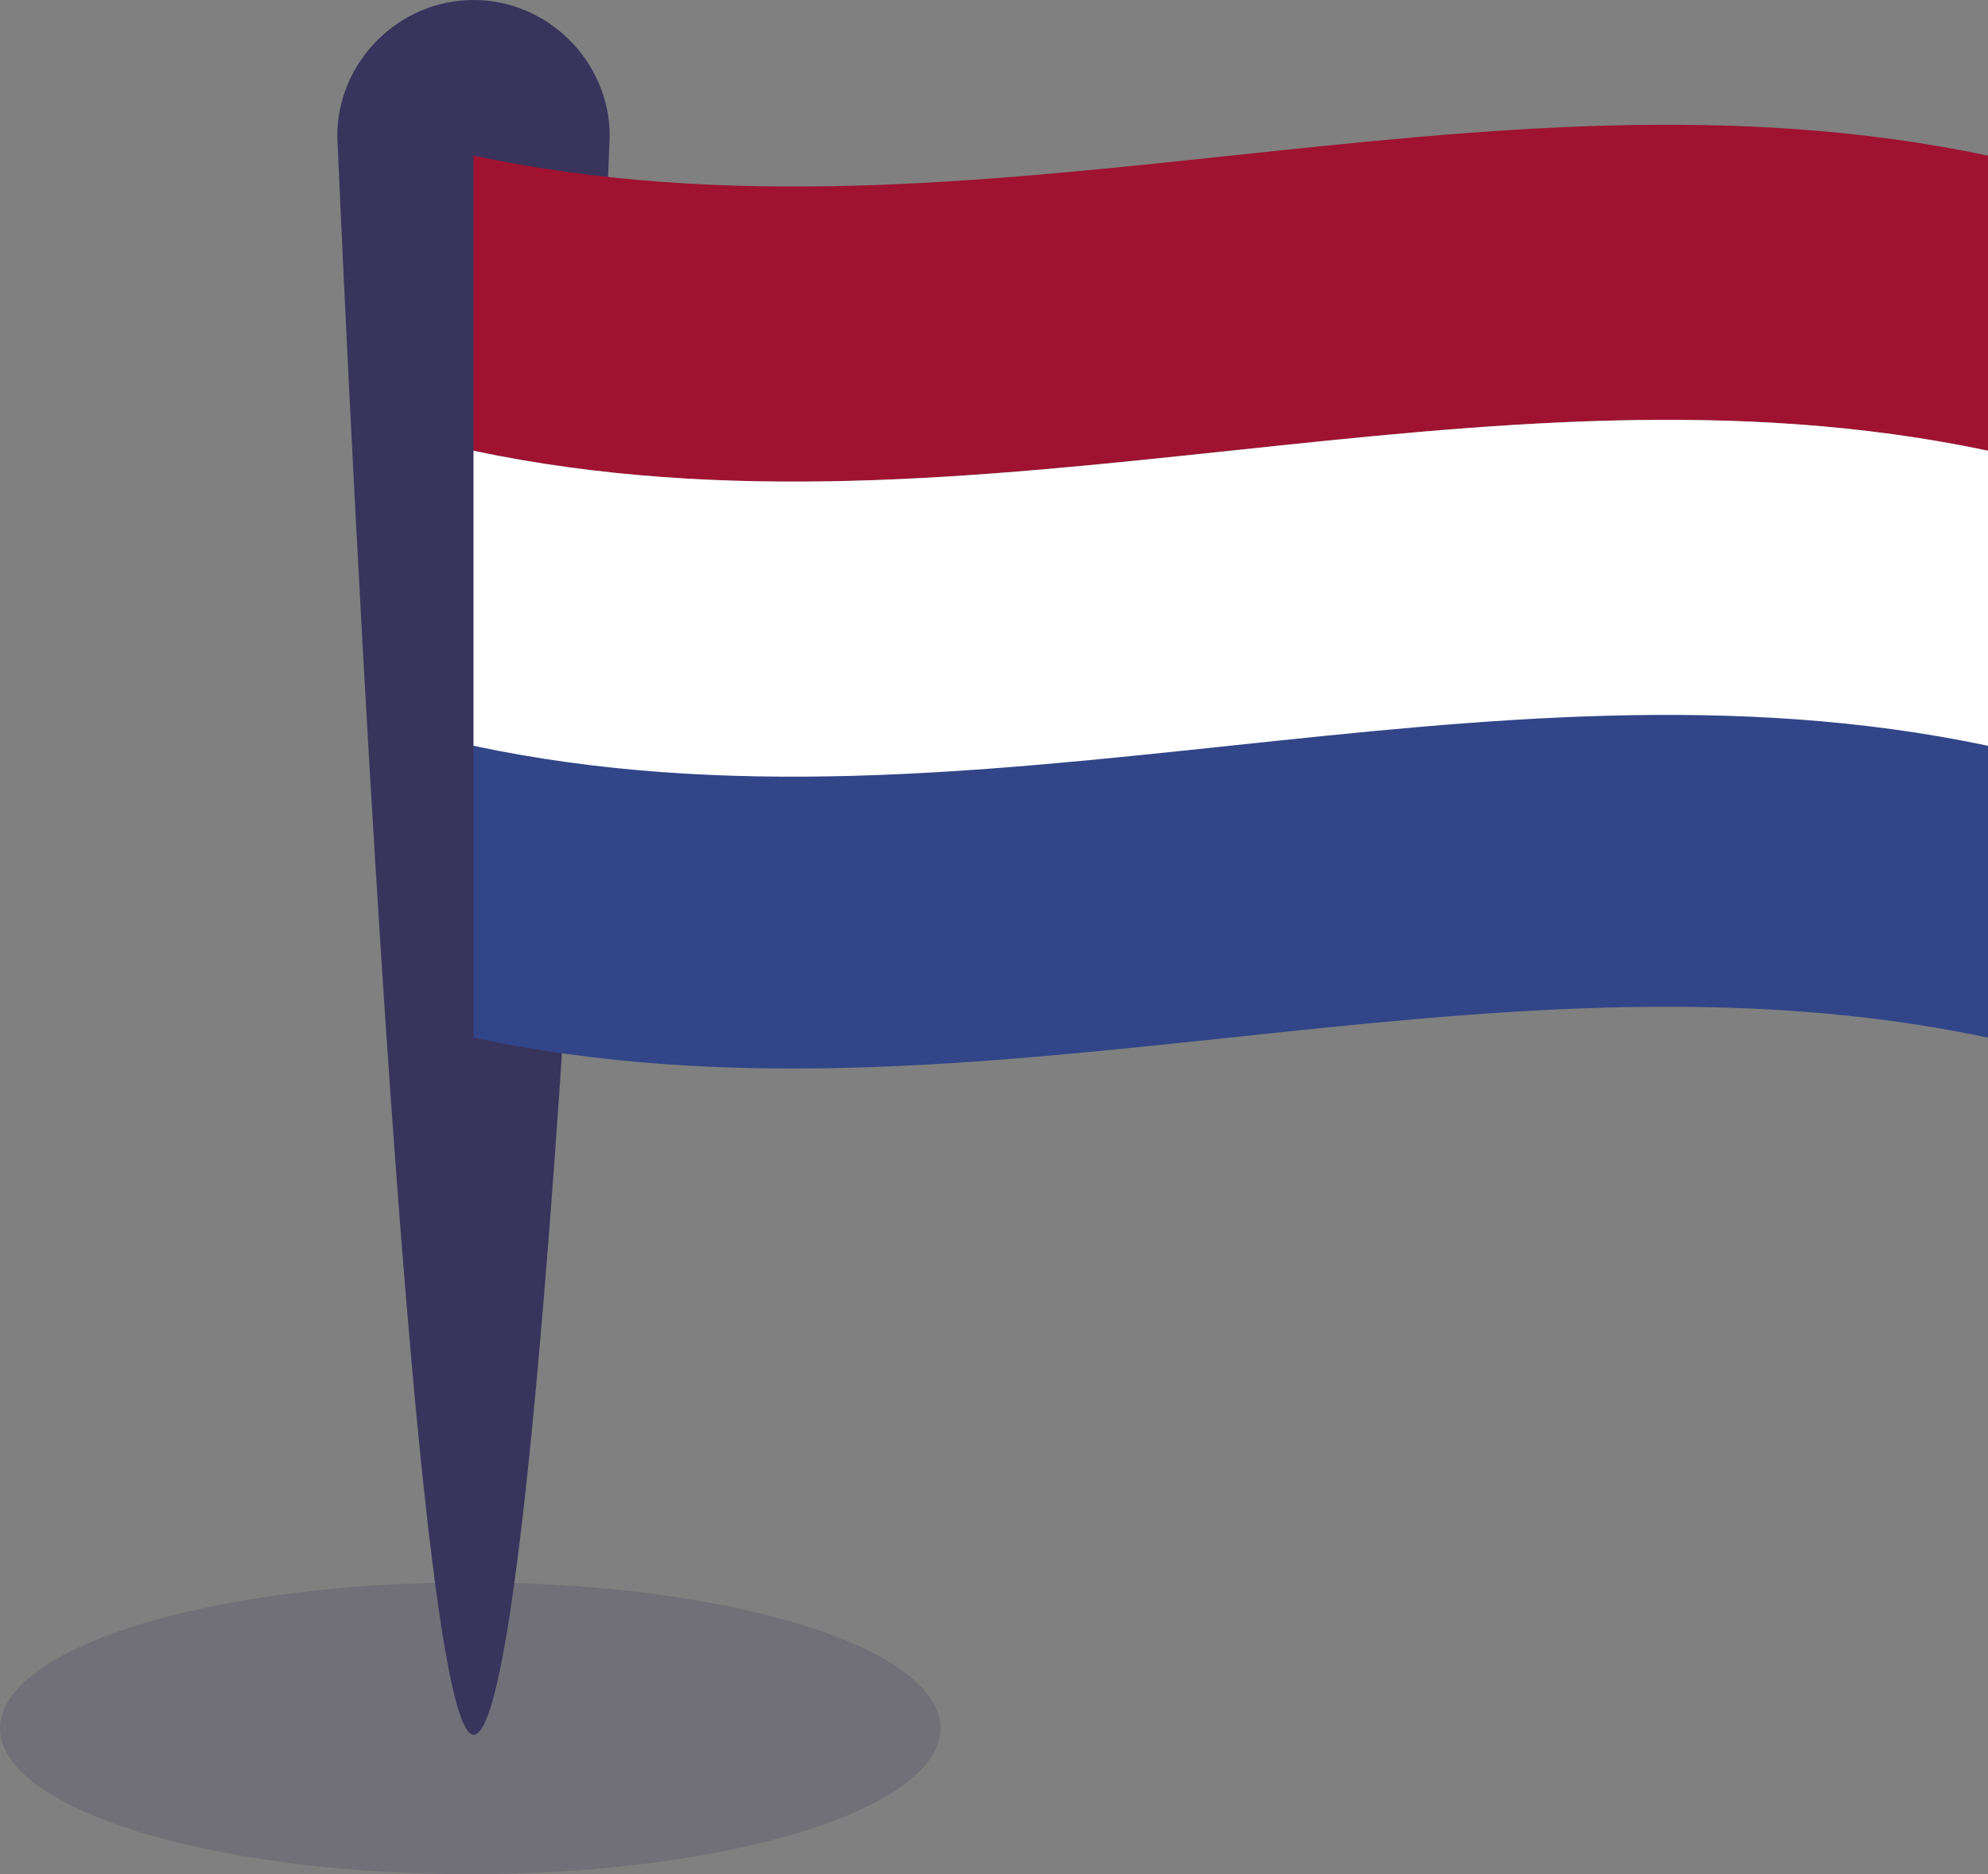
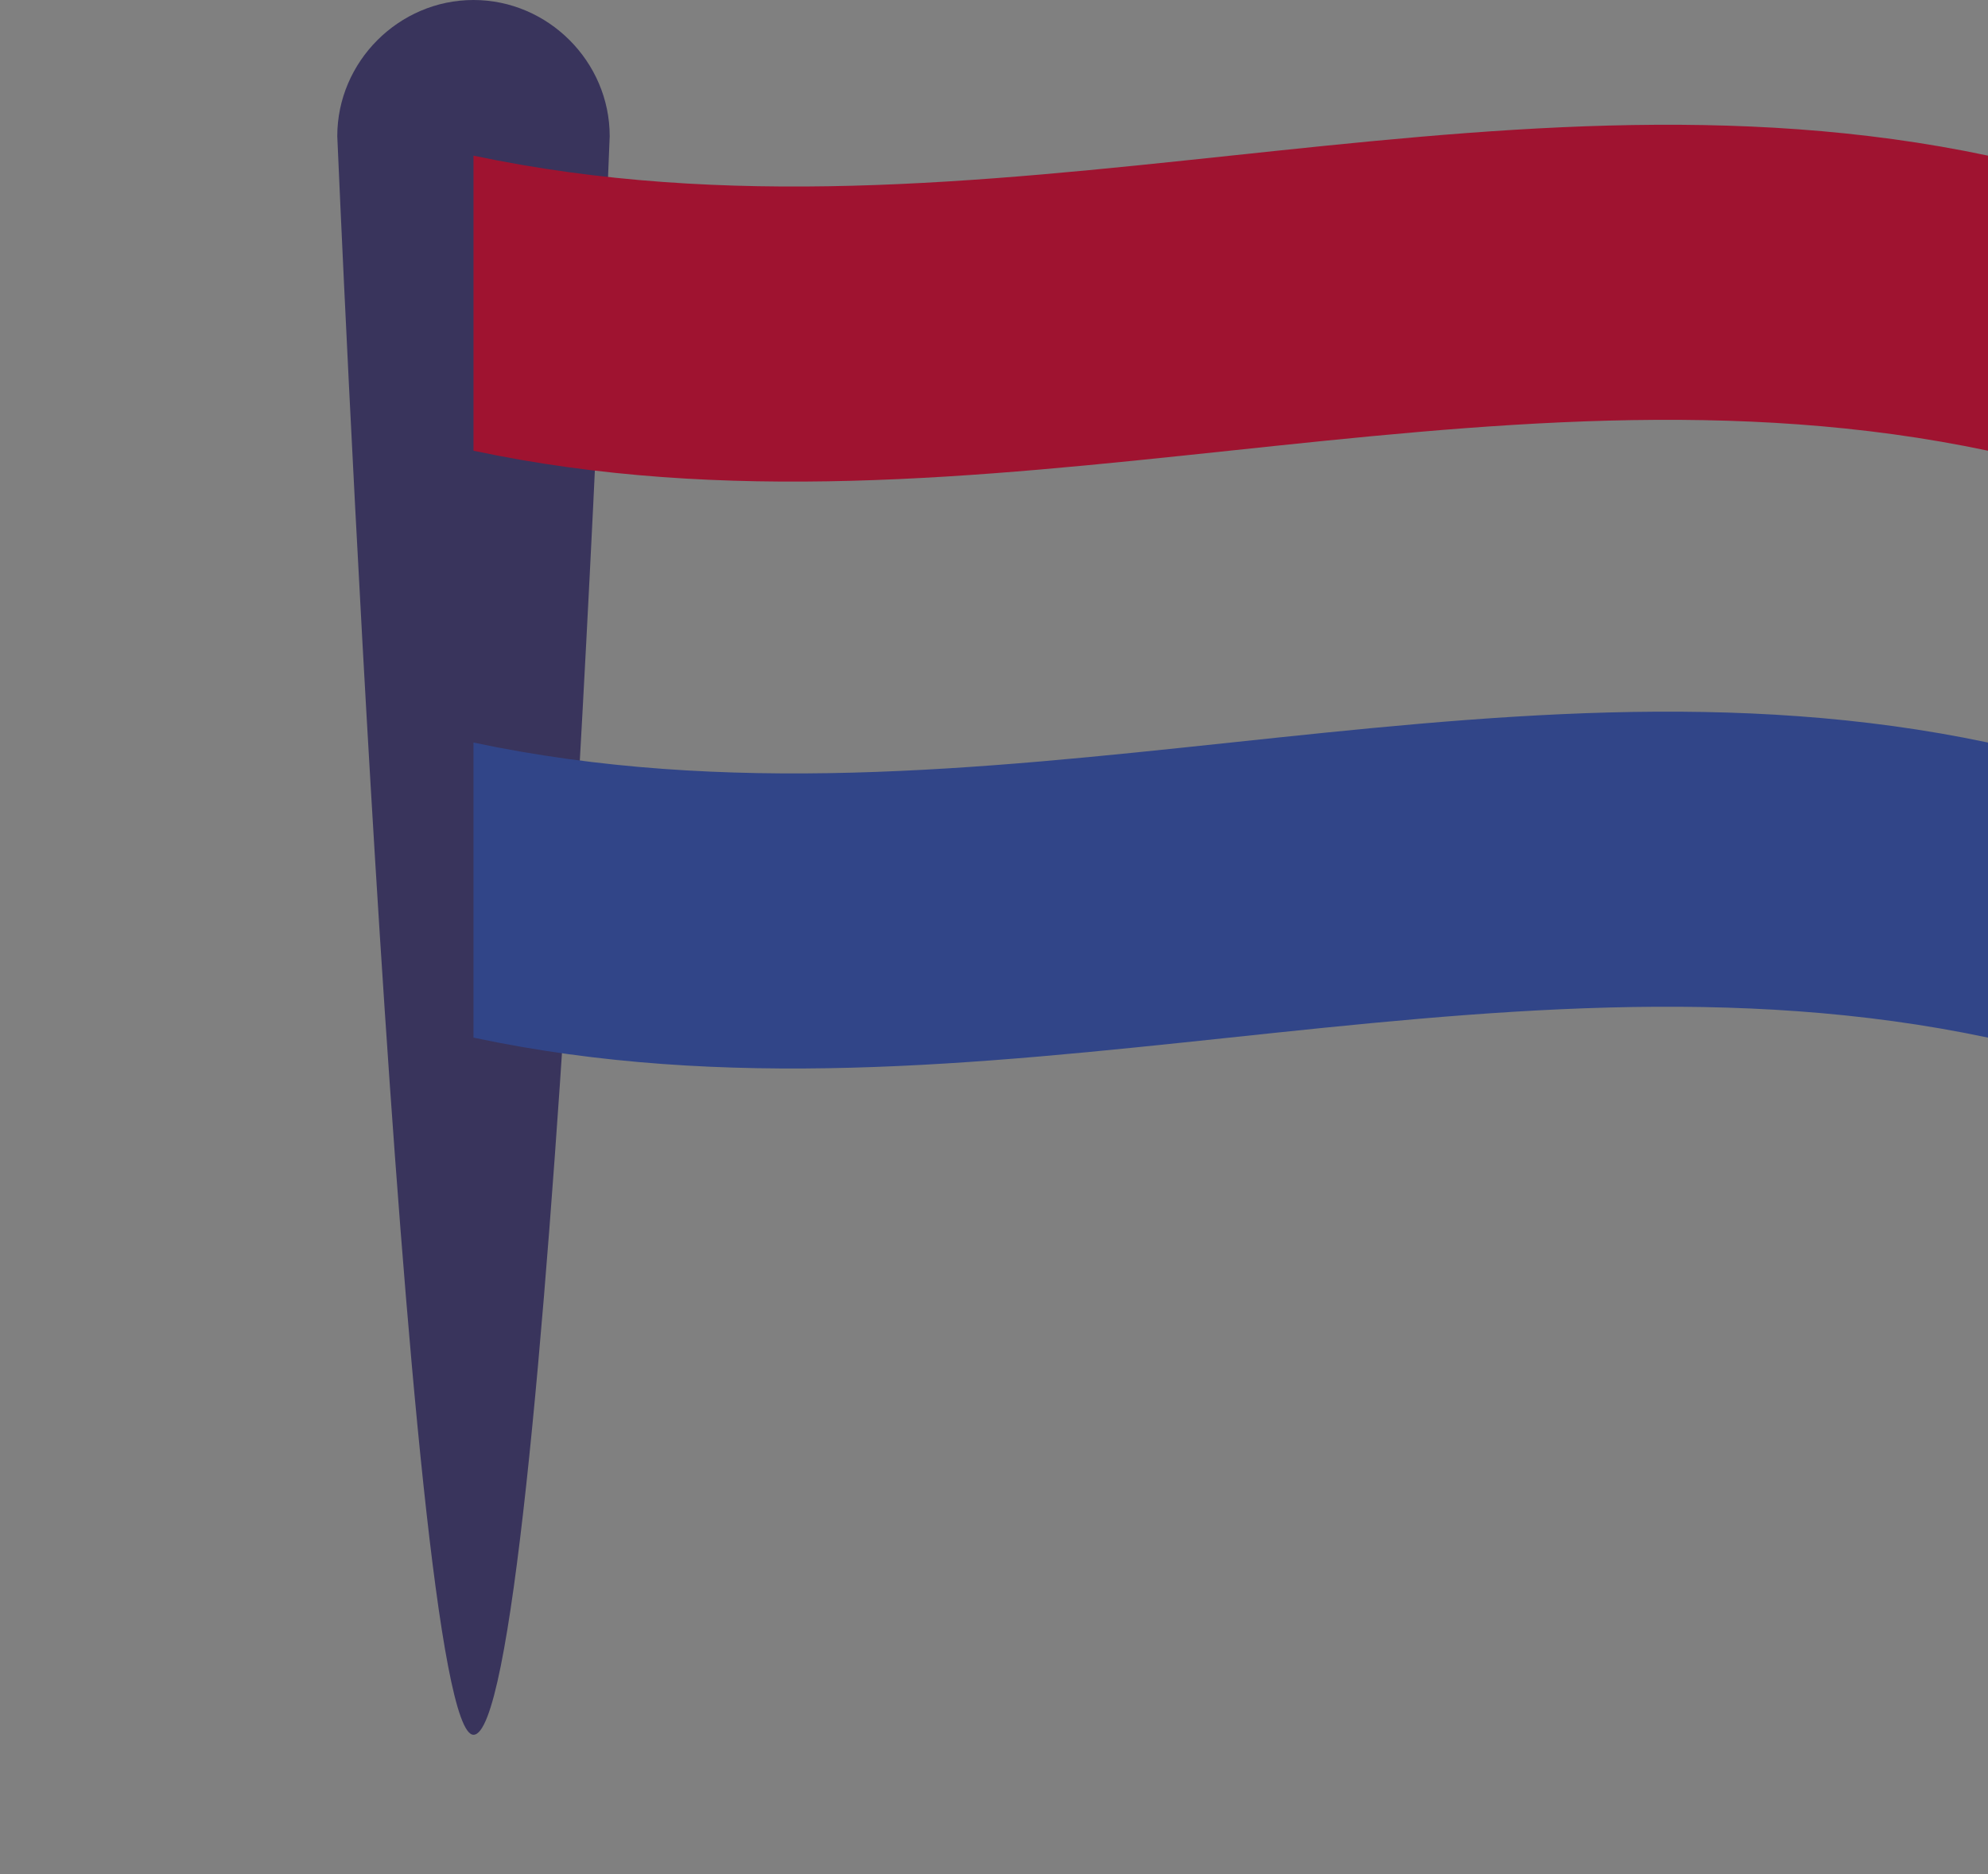
<svg xmlns="http://www.w3.org/2000/svg" version="1.1" id="Layer_1" x="0px" y="0px" viewBox="0 0 61.3 57.8" style="enable-background:new 0 0 61.3 57.8;" xml:space="preserve">
  <rect x="0" y="0" width="61.3" height="57.8" fill="#808080" stroke="none" />
  <style type="text/css">
	.st0{opacity:0.2;fill:#39345C;enable-background:new    ;}
	.st1{fill:#39345C;}
	.st2{fill:#9F1330;}
	.st3{fill:#314588;}
	.st4{fill:#FFFFFF;}
</style>
-   <ellipse class="st0" cx="14.5" cy="53.3" rx="14.5" ry="4.5" />
  <g>
    <path class="st1" d="M14.6,53.5c-2.1,0-4.2-49.3-4.2-49.3c0-2.3,1.9-4.2,4.2-4.2c2.3,0,4.2,1.9,4.2,4.2   C18.8,4.2,16.9,53.5,14.6,53.5z" />
    <path class="st2" d="M14.6,13.9c15.5,3.3,31.1-3.3,46.7,0c0-3,0-6,0-9.1c-15.6-3.3-31.1,3.3-46.7,0C14.6,7.8,14.6,10.9,14.6,13.9z" />
    <path class="st3" d="M14.6,32c15.5,3.3,31.1-3.3,46.7,0c0-3,0-6,0-9.1c-15.6-3.3-31.1,3.3-46.7,0C14.6,26,14.6,29,14.6,32z" />
-     <path class="st4" d="M14.6,23c15.5,3.3,31.1-3.3,46.7,0c0-3,0-6,0-9.1c-15.6-3.3-31.1,3.3-46.7,0C14.6,16.9,14.6,19.9,14.6,23z" />
  </g>
</svg>